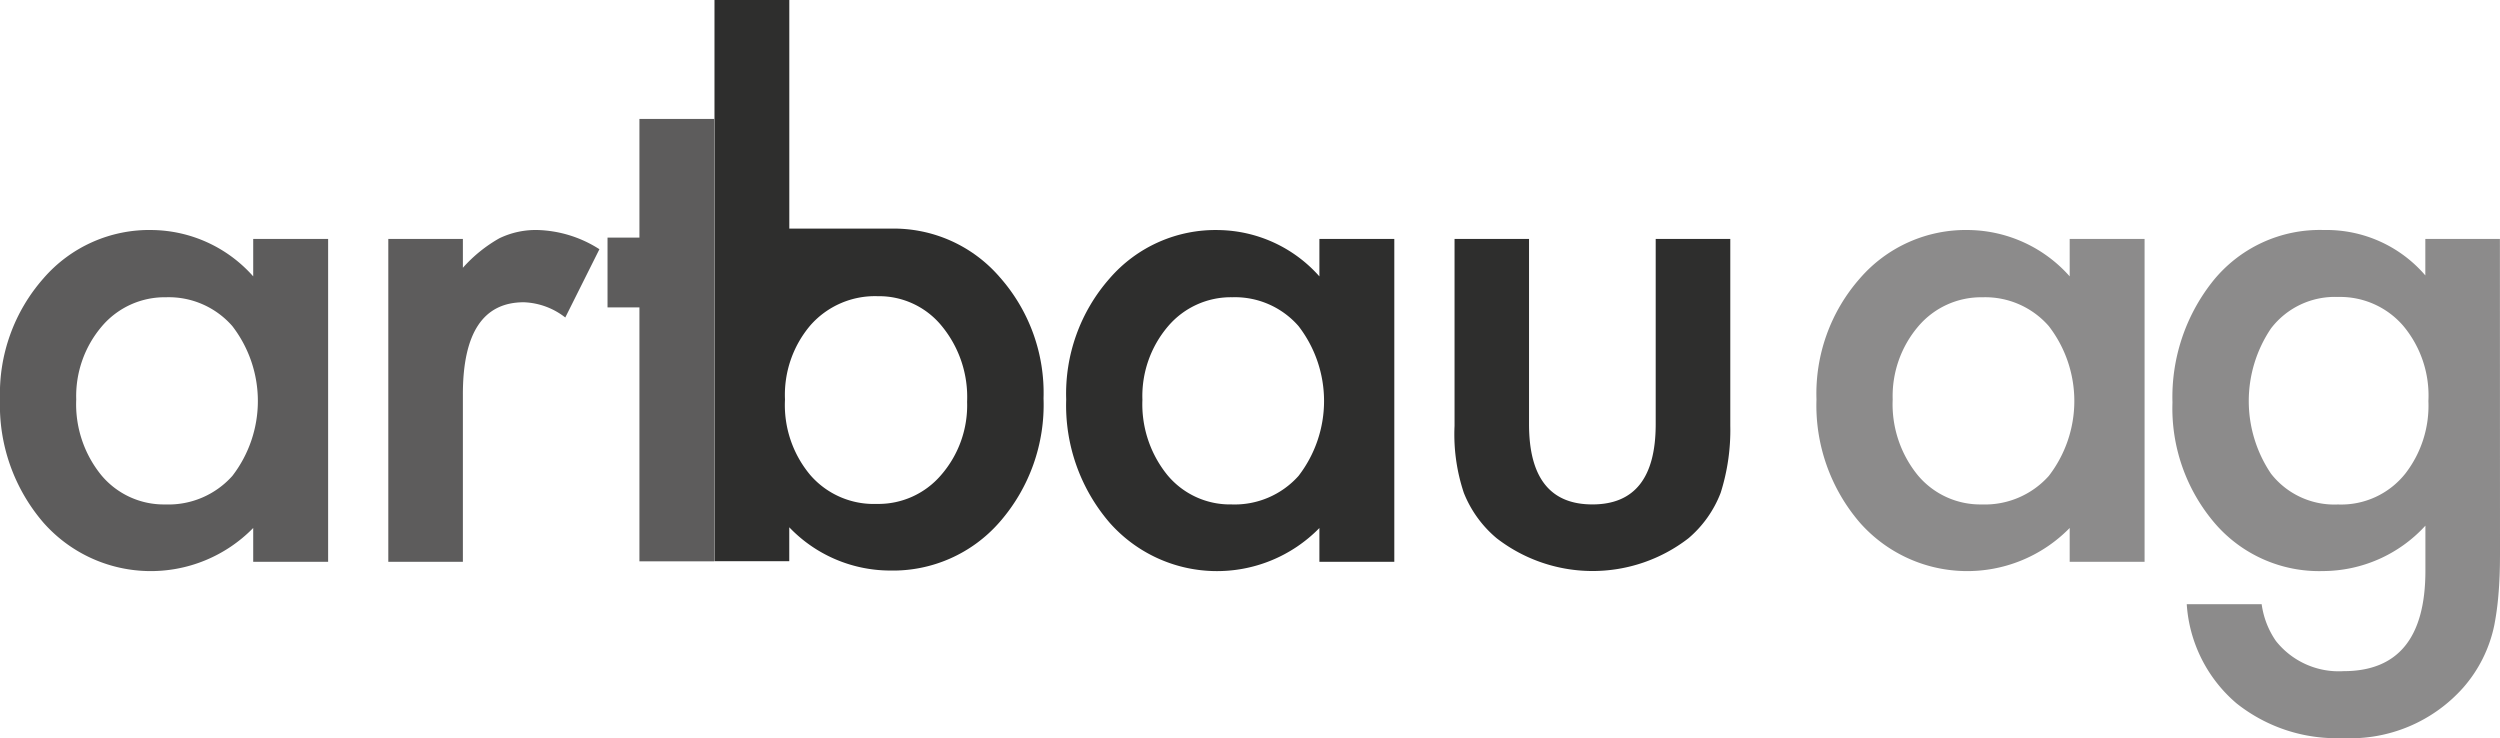
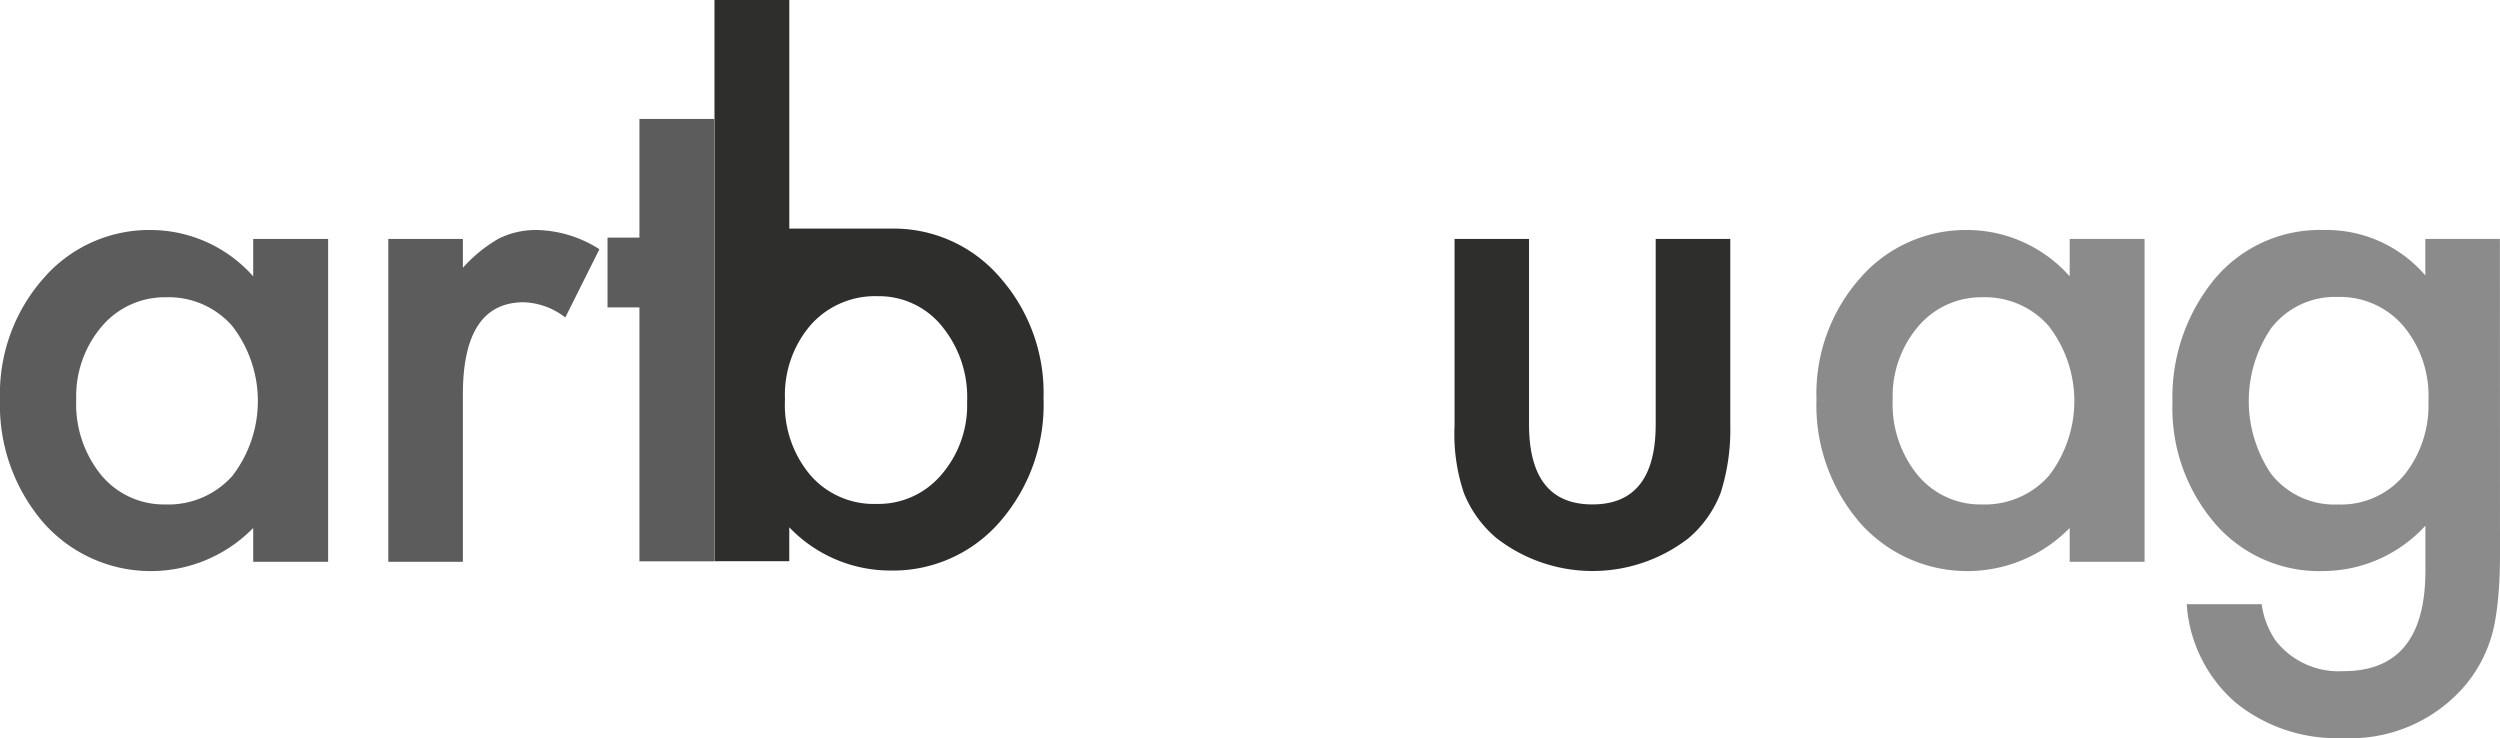
<svg xmlns="http://www.w3.org/2000/svg" width="161.844" height="47.783" viewBox="0 0 161.844 47.783">
  <g transform="translate(-76.685 -230.4)">
    <path d="M93.077,245.87h4.85v20.9h-4.85V264.58a9.269,9.269,0,0,1-13.58-.345,11.639,11.639,0,0,1-2.812-7.981,11.287,11.287,0,0,1,2.812-7.831,9.052,9.052,0,0,1,7.037-3.132,8.885,8.885,0,0,1,6.543,3ZM81.62,256.254a7.278,7.278,0,0,0,1.61,4.892,5.266,5.266,0,0,0,4.162,1.91,5.538,5.538,0,0,0,4.334-1.845,7.944,7.944,0,0,0,0-9.7,5.465,5.465,0,0,0-4.291-1.867,5.335,5.335,0,0,0-4.162,1.889A6.96,6.96,0,0,0,81.62,256.254Z" fill="#5d5c5c" />
    <path d="M101.823,245.87h4.828v1.866a9.235,9.235,0,0,1,2.359-1.909,5.411,5.411,0,0,1,2.49-.536,7.809,7.809,0,0,1,3.99,1.243l-2.21,4.42a4.614,4.614,0,0,0-2.682-.986q-3.948,0-3.947,5.964v10.836h-4.828Z" fill="#5d5c5c" />
    <path d="M122.921,266.739H118.08V250.3h-2.065v-4.518h2.065V238.1h4.841Z" fill="#5d5c5c" />
-     <path d="M162.1,245.869h4.849v20.9H162.1v-2.187a9.273,9.273,0,0,1-13.581-.344,11.643,11.643,0,0,1-2.811-7.981,11.285,11.285,0,0,1,2.811-7.831,9.056,9.056,0,0,1,7.037-3.133,8.888,8.888,0,0,1,6.544,3Zm-11.457,10.385a7.278,7.278,0,0,0,1.609,4.892,5.265,5.265,0,0,0,4.162,1.909,5.541,5.541,0,0,0,4.334-1.845,7.942,7.942,0,0,0,0-9.7,5.465,5.465,0,0,0-4.291-1.867,5.337,5.337,0,0,0-4.162,1.888A6.962,6.962,0,0,0,150.641,256.254Z" fill="#2e2e2d" />
    <path d="M175.671,245.869v11.994q0,5.191,4.1,5.192t4.1-5.192V245.869H188.7v12.1a13.456,13.456,0,0,1-.623,4.334,7.283,7.283,0,0,1-2.081,2.94,10.147,10.147,0,0,1-12.422,0,7.384,7.384,0,0,1-2.125-2.94,11.933,11.933,0,0,1-.6-4.334v-12.1Z" fill="#2e2e2d" />
    <path d="M210.671,245.87h4.849v20.9h-4.849V264.58a9.272,9.272,0,0,1-13.582-.344,11.646,11.646,0,0,1-2.81-7.981,11.287,11.287,0,0,1,2.81-7.831,9.06,9.06,0,0,1,7.038-3.133,8.886,8.886,0,0,1,6.544,3Zm-11.458,10.385a7.278,7.278,0,0,0,1.61,4.892,5.27,5.27,0,0,0,4.162,1.909,5.54,5.54,0,0,0,4.334-1.845,7.942,7.942,0,0,0,0-9.7,5.463,5.463,0,0,0-4.291-1.866,5.336,5.336,0,0,0-4.163,1.888A6.961,6.961,0,0,0,199.213,256.255Z" fill="#8c8b8b" />
    <path d="M238.529,266.275q0,1.48-.1,2.607a18.151,18.151,0,0,1-.268,1.984,8.834,8.834,0,0,1-2.017,4.055,9.775,9.775,0,0,1-7.788,3.262,10.4,10.4,0,0,1-6.888-2.253,9.212,9.212,0,0,1-3.218-6.415H223.1a5.483,5.483,0,0,0,.923,2.381,5.187,5.187,0,0,0,4.377,1.953q5.3,0,5.3-6.5V264.43a9.017,9.017,0,0,1-6.629,2.939,8.9,8.9,0,0,1-7-3.09,11.448,11.448,0,0,1-2.746-7.831,12.051,12.051,0,0,1,2.553-7.767,8.871,8.871,0,0,1,7.252-3.39,8.423,8.423,0,0,1,6.565,2.939v-2.36h4.828Zm-4.635-9.913a7.035,7.035,0,0,0-1.63-4.87,5.392,5.392,0,0,0-4.227-1.867,5.2,5.2,0,0,0-4.334,2.038,8.4,8.4,0,0,0,0,9.4,5.2,5.2,0,0,0,4.334,1.995,5.3,5.3,0,0,0,4.377-2.017A7.18,7.18,0,0,0,233.894,256.362Z" fill="#8c8b8b" />
    <path d="M127.783,230.4v14.8h6.583a9.059,9.059,0,0,1,7.057,3.162,11.294,11.294,0,0,1,2.818,7.832,11.532,11.532,0,0,1-2.839,8,9.156,9.156,0,0,1-7.122,3.141,9.056,9.056,0,0,1-6.5-2.8v2.194h-4.841V230.4Zm11.51,26.012a7.236,7.236,0,0,0-1.635-4.9,5.239,5.239,0,0,0-4.152-1.937,5.565,5.565,0,0,0-4.346,1.872,6.95,6.95,0,0,0-1.657,4.819,7.055,7.055,0,0,0,1.635,4.884,5.433,5.433,0,0,0,4.3,1.872,5.333,5.333,0,0,0,4.174-1.872A6.873,6.873,0,0,0,139.293,256.412Z" fill="#2e2e2d" />
  </g>
</svg>